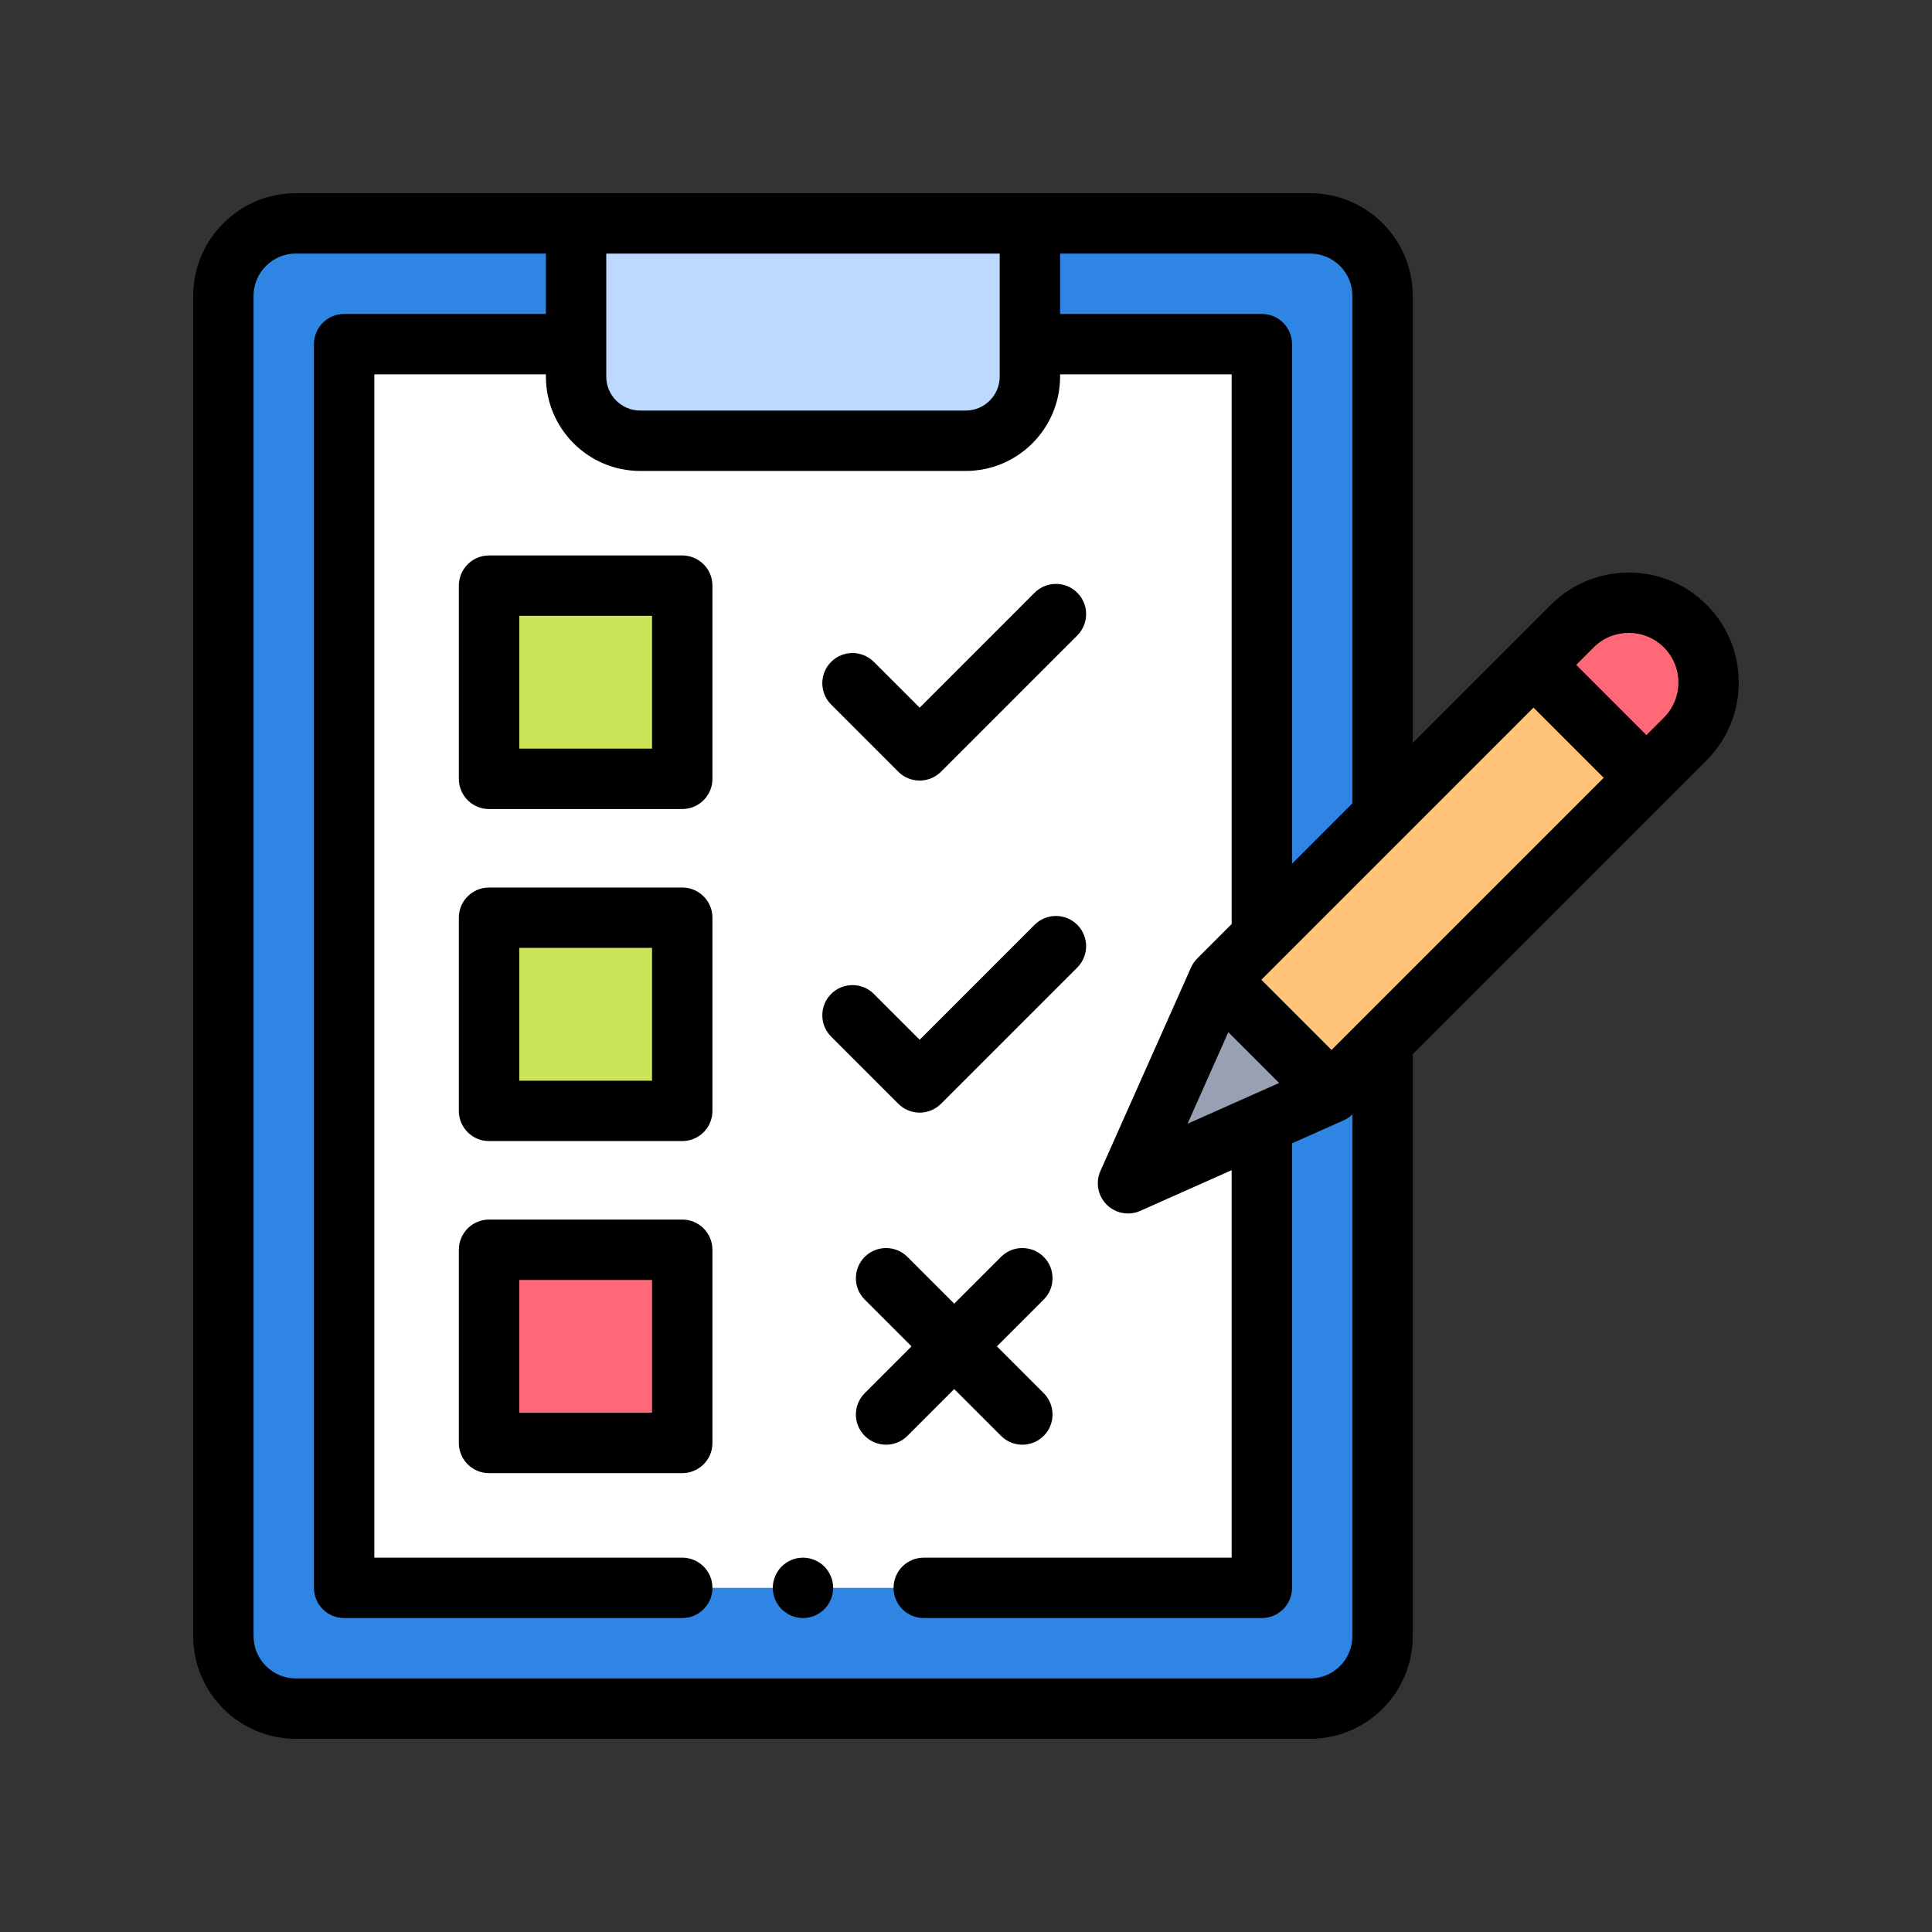
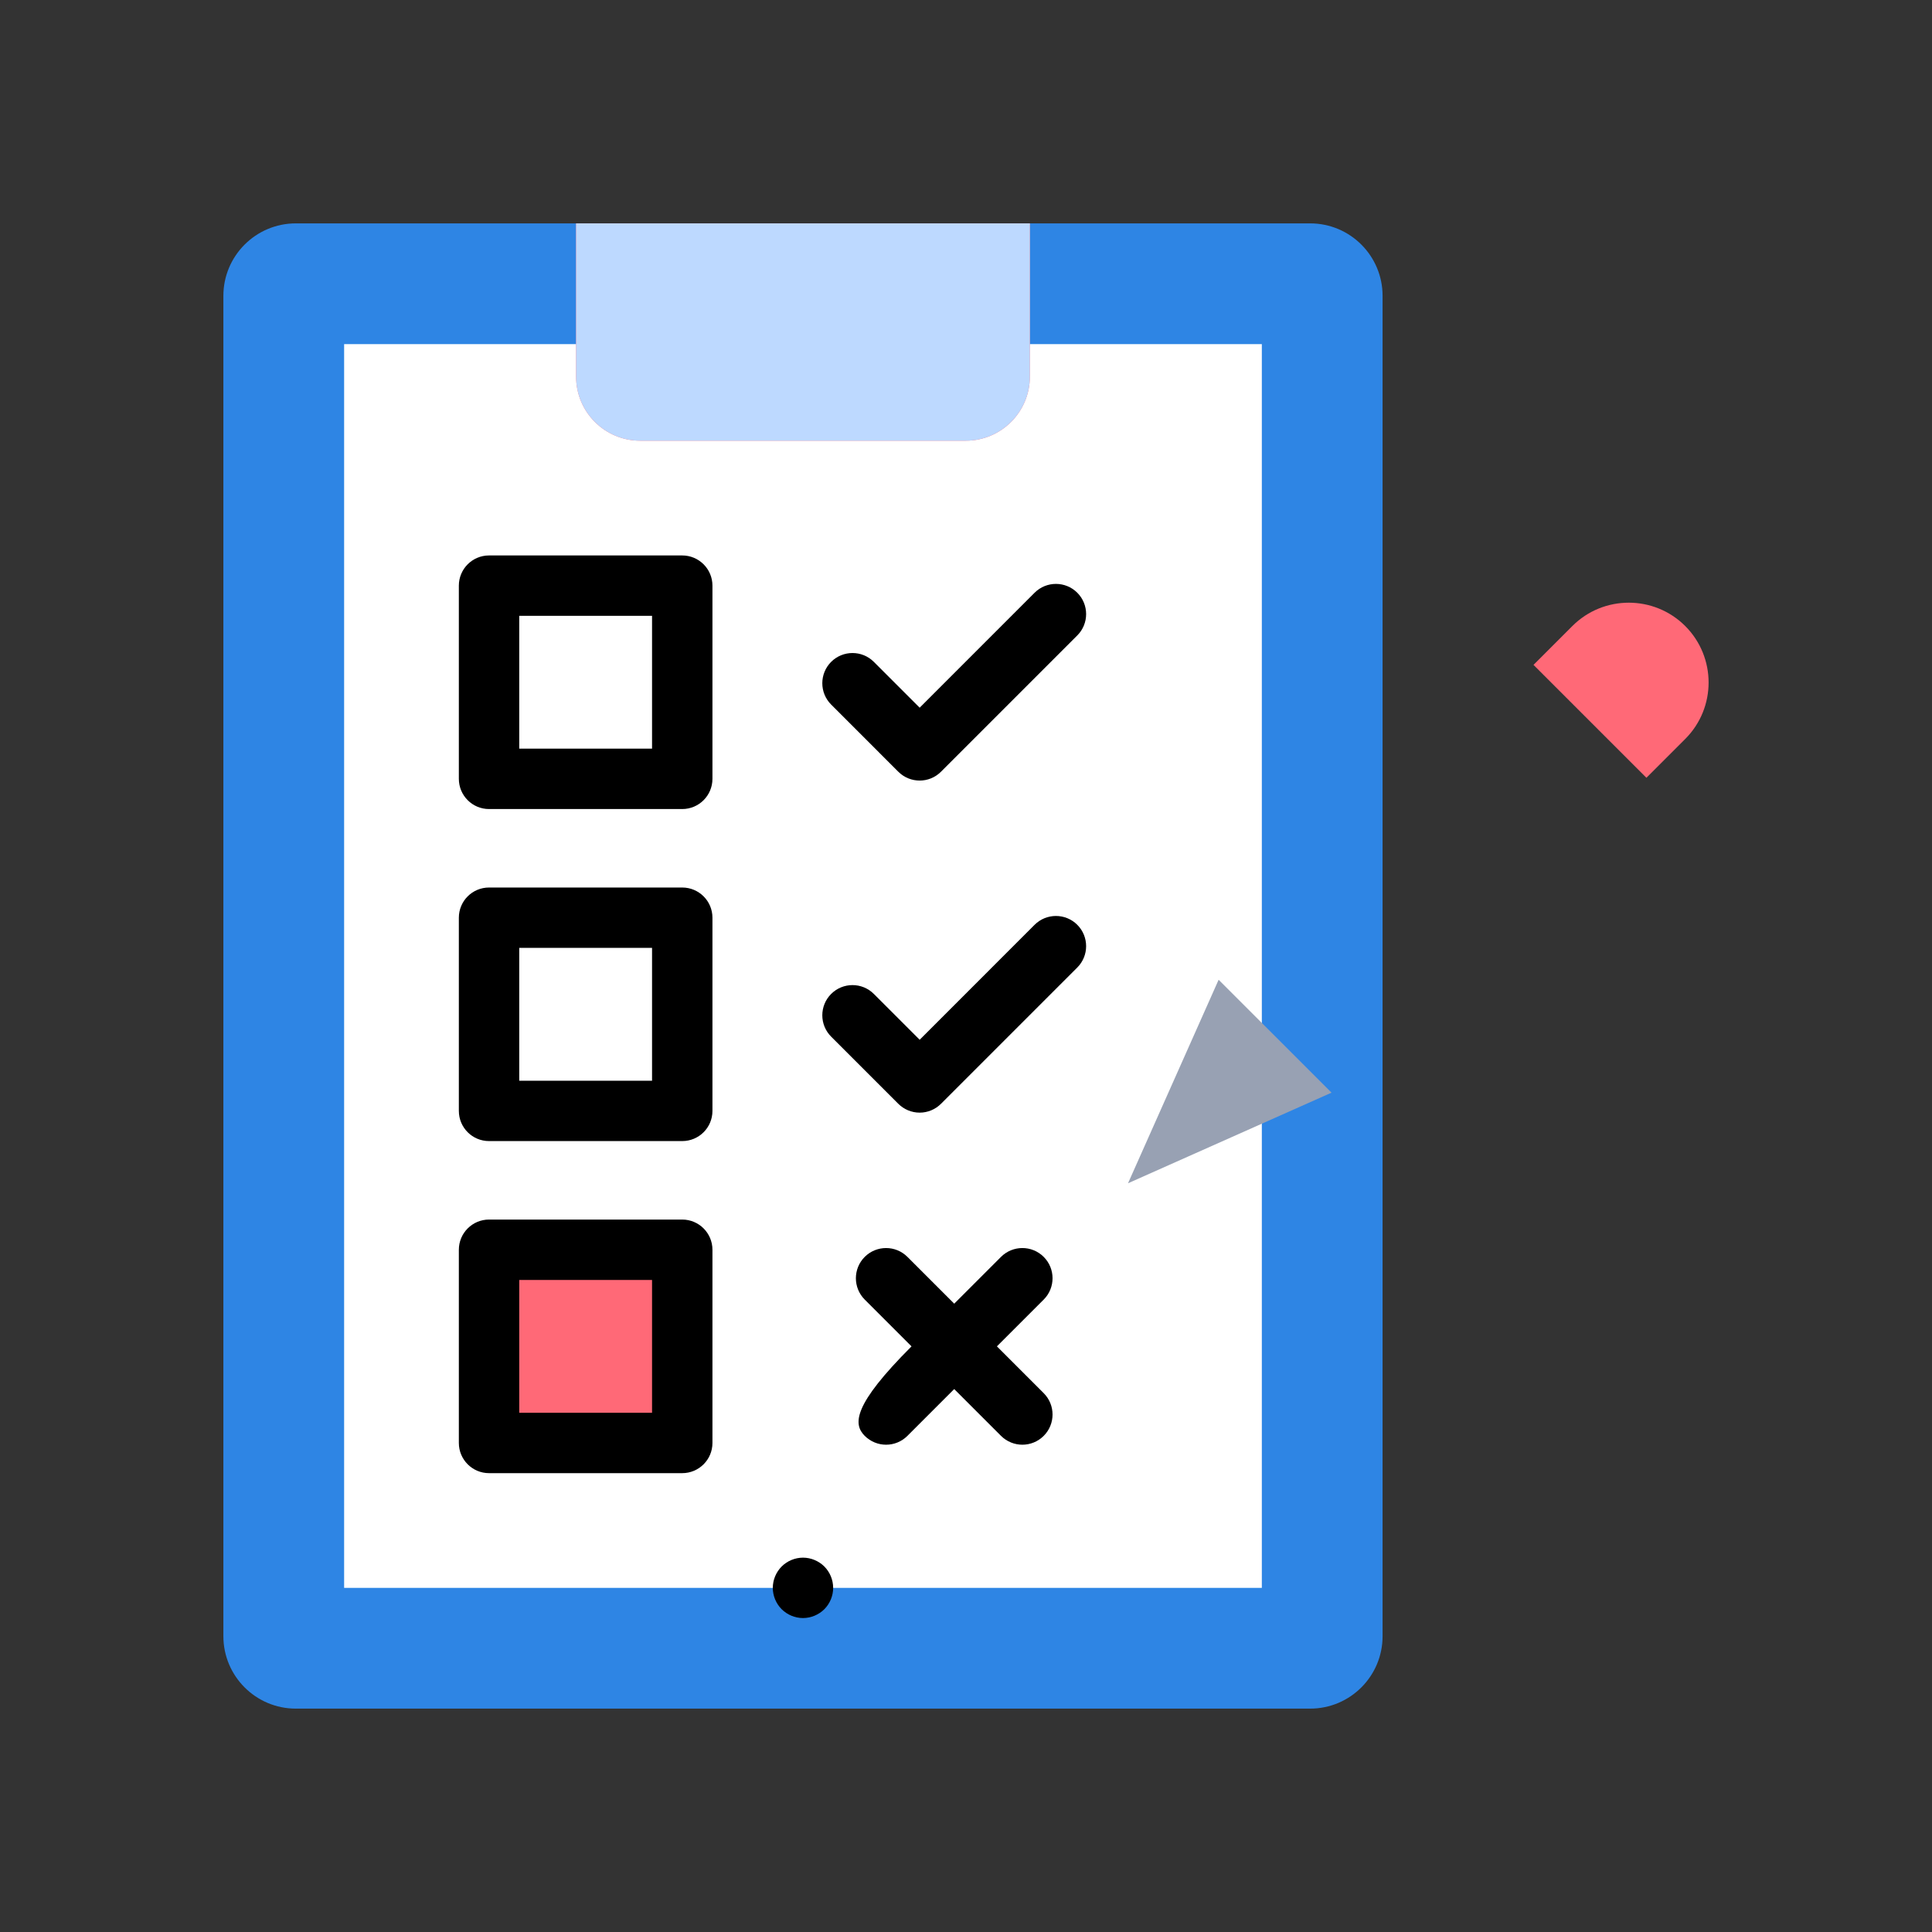
<svg xmlns="http://www.w3.org/2000/svg" width="50px" height="50px" viewBox="0 0 50 50" version="1.1">
  <rect x="0" y="0" width="50" height="50" fill="#333333" stroke="none" />
  <title>Group 12</title>
  <g id="Final-design" stroke="none" stroke-width="1" fill="none" fill-rule="evenodd">
    <g id="SVG-ICON" transform="translate(-117, -144)">
      <g id="Group-12" transform="translate(117, 144)">
        <rect id="Rectangle-Copy-10" fill-opacity="0" fill="#FFFFFF" x="0" y="0" width="50" height="50" />
        <g id="1721929" transform="translate(5, 5)" fill-rule="nonzero">
          <path d="M2.656,0.781 L28.906,0.781 C29.942,0.781 30.781,1.621 30.781,2.656 L30.781,37.344 C30.781,38.379 29.942,39.219 28.906,39.219 L2.656,39.219 C1.621,39.219 0.781,38.379 0.781,37.344 L0.781,2.656 C0.781,1.621 1.621,0.781 2.656,0.781 Z" id="Path" fill="#2E85E4" />
          <polyline id="Path" fill="#FFFFFF" points="21.901 3.906 27.656 3.906 27.656 36.094 3.906 36.094 3.906 3.906 9.662 3.906" />
          <path d="M11.569,6.406 L19.993,6.406 C20.91,6.406 21.653,5.663 21.653,4.746 L21.653,0.781 L9.909,0.781 L9.909,4.746 C9.909,5.663 10.652,6.406 11.569,6.406 Z" id="Path" fill="#FF6977" />
          <path d="M11.569,6.406 L19.993,6.406 C20.91,6.406 21.653,5.663 21.653,4.746 L21.653,0.781 L9.909,0.781 L9.909,4.746 C9.909,5.663 10.652,6.406 11.569,6.406 Z" id="Path" fill="#BDD9FF" />
-           <path d="M26.538,20.356 L35.692,11.202 C36.498,10.396 37.807,10.396 38.614,11.202 C39.42,12.009 39.42,13.318 38.614,14.124 L29.46,23.278 L24.193,25.623 L26.538,20.356 Z" id="Path" fill="#FFC477" />
          <polygon id="Path" fill="#98A1B3" points="29.46 23.278 26.538 20.356 24.193 25.623" />
          <path d="M37.609,15.129 L38.614,14.124 C39.42,13.318 39.42,12.009 38.614,11.202 C37.807,10.396 36.498,10.396 35.692,11.202 L34.687,12.207 L37.609,15.129 Z" id="Path" fill="#FF6977" />
-           <polygon id="Path" fill="#CBE558" points="7.656 10.156 12.656 10.156 12.656 15.156 7.656 15.156" />
-           <polygon id="Path" fill="#CBE558" points="7.656 18.75 12.656 18.75 12.656 23.75 7.656 23.75" />
          <polygon id="Path" fill="#FF6977" points="7.656 27.344 12.656 27.344 12.656 32.344 7.656 32.344" />
          <path d="M15.781,35.312 C15.576,35.312 15.374,35.396 15.229,35.541 C15.084,35.687 15,35.888 15,36.094 C15,36.299 15.084,36.501 15.229,36.646 C15.374,36.791 15.576,36.875 15.781,36.875 C15.987,36.875 16.188,36.791 16.334,36.646 C16.479,36.501 16.562,36.299 16.562,36.094 C16.562,35.888 16.479,35.687 16.334,35.541 C16.188,35.396 15.987,35.312 15.781,35.312 Z" id="Path" fill="#000000" />
-           <path d="M39.166,10.65 C38.056,9.54 36.249,9.54 35.139,10.65 L31.562,14.227 L31.562,2.656 C31.562,1.192 30.371,0 28.906,0 L2.656,0 C1.192,0 0,1.192 0,2.656 L0,37.344 C0,38.808 1.192,40 2.656,40 L28.906,40 C30.371,40 31.562,38.808 31.562,37.344 L31.562,22.281 L39.166,14.677 C40.276,13.567 40.276,11.76 39.166,10.65 Z M30,2.656 L30,15.789 L28.438,17.352 L28.438,3.906 C28.438,3.475 28.088,3.125 27.656,3.125 L22.435,3.125 L22.435,1.562 L28.906,1.562 C29.509,1.562 30,2.053 30,2.656 Z M25.734,24.082 L26.789,21.712 L28.104,23.027 L25.734,24.082 Z M20.872,1.562 L20.872,4.746 C20.872,5.231 20.478,5.625 19.994,5.625 L11.569,5.625 C11.084,5.625 10.69,5.231 10.69,4.746 L10.69,1.562 L20.872,1.562 Z M28.906,38.438 L2.656,38.438 C2.053,38.438 1.562,37.947 1.562,37.344 L1.562,2.656 C1.562,2.053 2.053,1.562 2.656,1.562 L9.128,1.562 L9.128,3.125 L3.906,3.125 C3.475,3.125 3.125,3.475 3.125,3.906 L3.125,36.094 C3.125,36.525 3.475,36.875 3.906,36.875 L12.656,36.875 C13.088,36.875 13.438,36.525 13.438,36.094 C13.438,35.662 13.088,35.312 12.656,35.312 L4.688,35.312 L4.688,4.688 L9.128,4.688 L9.128,4.746 C9.128,6.092 10.223,7.188 11.569,7.188 L19.994,7.188 C21.34,7.188 22.435,6.092 22.435,4.746 L22.435,4.688 L26.875,4.688 L26.875,18.914 L25.985,19.804 C25.918,19.872 25.863,19.951 25.824,20.038 L23.479,25.305 C23.347,25.601 23.412,25.947 23.64,26.176 C23.79,26.325 23.99,26.405 24.193,26.405 C24.3,26.405 24.408,26.383 24.51,26.337 L26.875,25.284 L26.875,35.312 L18.906,35.312 C18.475,35.312 18.125,35.662 18.125,36.094 C18.125,36.525 18.475,36.875 18.906,36.875 L27.656,36.875 C28.087,36.875 28.438,36.525 28.438,36.094 L28.438,24.589 L29.778,23.992 C29.86,23.955 29.935,23.904 30,23.842 L30,37.344 C30,37.947 29.509,38.438 28.906,38.438 Z M35.149,16.484 L29.46,22.173 L27.643,20.356 L34.687,13.312 L36.504,15.129 L35.149,16.484 Z M38.061,13.572 L37.609,14.024 L35.792,12.207 L36.244,11.755 C36.745,11.254 37.56,11.254 38.061,11.755 C38.562,12.256 38.562,13.071 38.061,13.572 L38.061,13.572 Z" id="Shape" fill="#000000" />
          <path d="M12.656,9.375 L7.656,9.375 C7.225,9.375 6.875,9.725 6.875,10.156 L6.875,15.156 C6.875,15.588 7.225,15.938 7.656,15.938 L12.656,15.938 C13.088,15.938 13.438,15.588 13.438,15.156 L13.438,10.156 C13.438,9.725 13.088,9.375 12.656,9.375 Z M11.875,14.375 L8.438,14.375 L8.438,10.938 L11.875,10.938 L11.875,14.375 Z" id="Shape" fill="#000000" />
          <path d="M12.656,17.969 L7.656,17.969 C7.225,17.969 6.875,18.318 6.875,18.75 L6.875,23.75 C6.875,24.182 7.225,24.531 7.656,24.531 L12.656,24.531 C13.088,24.531 13.438,24.182 13.438,23.75 L13.438,18.75 C13.438,18.318 13.088,17.969 12.656,17.969 Z M11.875,22.969 L8.438,22.969 L8.438,19.531 L11.875,19.531 L11.875,22.969 Z" id="Shape" fill="#000000" />
          <path d="M12.656,26.562 L7.656,26.562 C7.225,26.562 6.875,26.912 6.875,27.344 L6.875,32.344 C6.875,32.775 7.225,33.125 7.656,33.125 L12.656,33.125 C13.088,33.125 13.438,32.775 13.438,32.344 L13.438,27.344 C13.438,26.912 13.088,26.562 12.656,26.562 Z M11.875,31.562 L8.438,31.562 L8.438,28.125 L11.875,28.125 L11.875,31.562 Z" id="Shape" fill="#000000" />
          <path d="M18.248,14.972 C18.401,15.125 18.601,15.201 18.801,15.201 C19.001,15.201 19.2,15.125 19.353,14.972 L22.88,11.445 C23.185,11.14 23.185,10.645 22.88,10.34 C22.575,10.035 22.08,10.035 21.775,10.34 L18.801,13.315 L17.615,12.129 C17.31,11.824 16.815,11.824 16.51,12.129 C16.205,12.434 16.205,12.929 16.51,13.234 L18.248,14.972 Z" id="Path" fill="#000000" />
          <path d="M18.248,23.566 C18.395,23.712 18.593,23.795 18.801,23.795 C19.008,23.795 19.207,23.712 19.353,23.566 L22.88,20.039 C23.185,19.734 23.185,19.239 22.88,18.934 C22.575,18.629 22.08,18.629 21.775,18.934 L18.801,21.909 L17.615,20.723 C17.31,20.418 16.815,20.418 16.51,20.723 C16.205,21.028 16.205,21.523 16.51,21.828 L18.248,23.566 Z" id="Path" fill="#000000" />
-           <path d="M19.695,30.949 L20.906,32.16 C21.059,32.312 21.259,32.389 21.459,32.389 C21.659,32.389 21.859,32.312 22.011,32.16 C22.316,31.855 22.316,31.36 22.011,31.055 L20.8,29.844 L22.011,28.633 C22.316,28.328 22.316,27.833 22.011,27.528 C21.706,27.223 21.212,27.223 20.906,27.528 L19.695,28.739 L18.484,27.528 C18.179,27.223 17.685,27.223 17.379,27.528 C17.074,27.833 17.074,28.328 17.379,28.633 L18.59,29.844 L17.379,31.055 C17.074,31.36 17.074,31.855 17.379,32.16 C17.532,32.312 17.732,32.389 17.932,32.389 C18.132,32.389 18.332,32.312 18.484,32.16 L19.695,30.949 Z" id="Path" fill="#000000" />
+           <path d="M19.695,30.949 L20.906,32.16 C21.059,32.312 21.259,32.389 21.459,32.389 C21.659,32.389 21.859,32.312 22.011,32.16 C22.316,31.855 22.316,31.36 22.011,31.055 L20.8,29.844 L22.011,28.633 C22.316,28.328 22.316,27.833 22.011,27.528 C21.706,27.223 21.212,27.223 20.906,27.528 L19.695,28.739 L18.484,27.528 C18.179,27.223 17.685,27.223 17.379,27.528 C17.074,27.833 17.074,28.328 17.379,28.633 L18.59,29.844 C17.074,31.36 17.074,31.855 17.379,32.16 C17.532,32.312 17.732,32.389 17.932,32.389 C18.132,32.389 18.332,32.312 18.484,32.16 L19.695,30.949 Z" id="Path" fill="#000000" />
        </g>
      </g>
    </g>
  </g>
</svg>